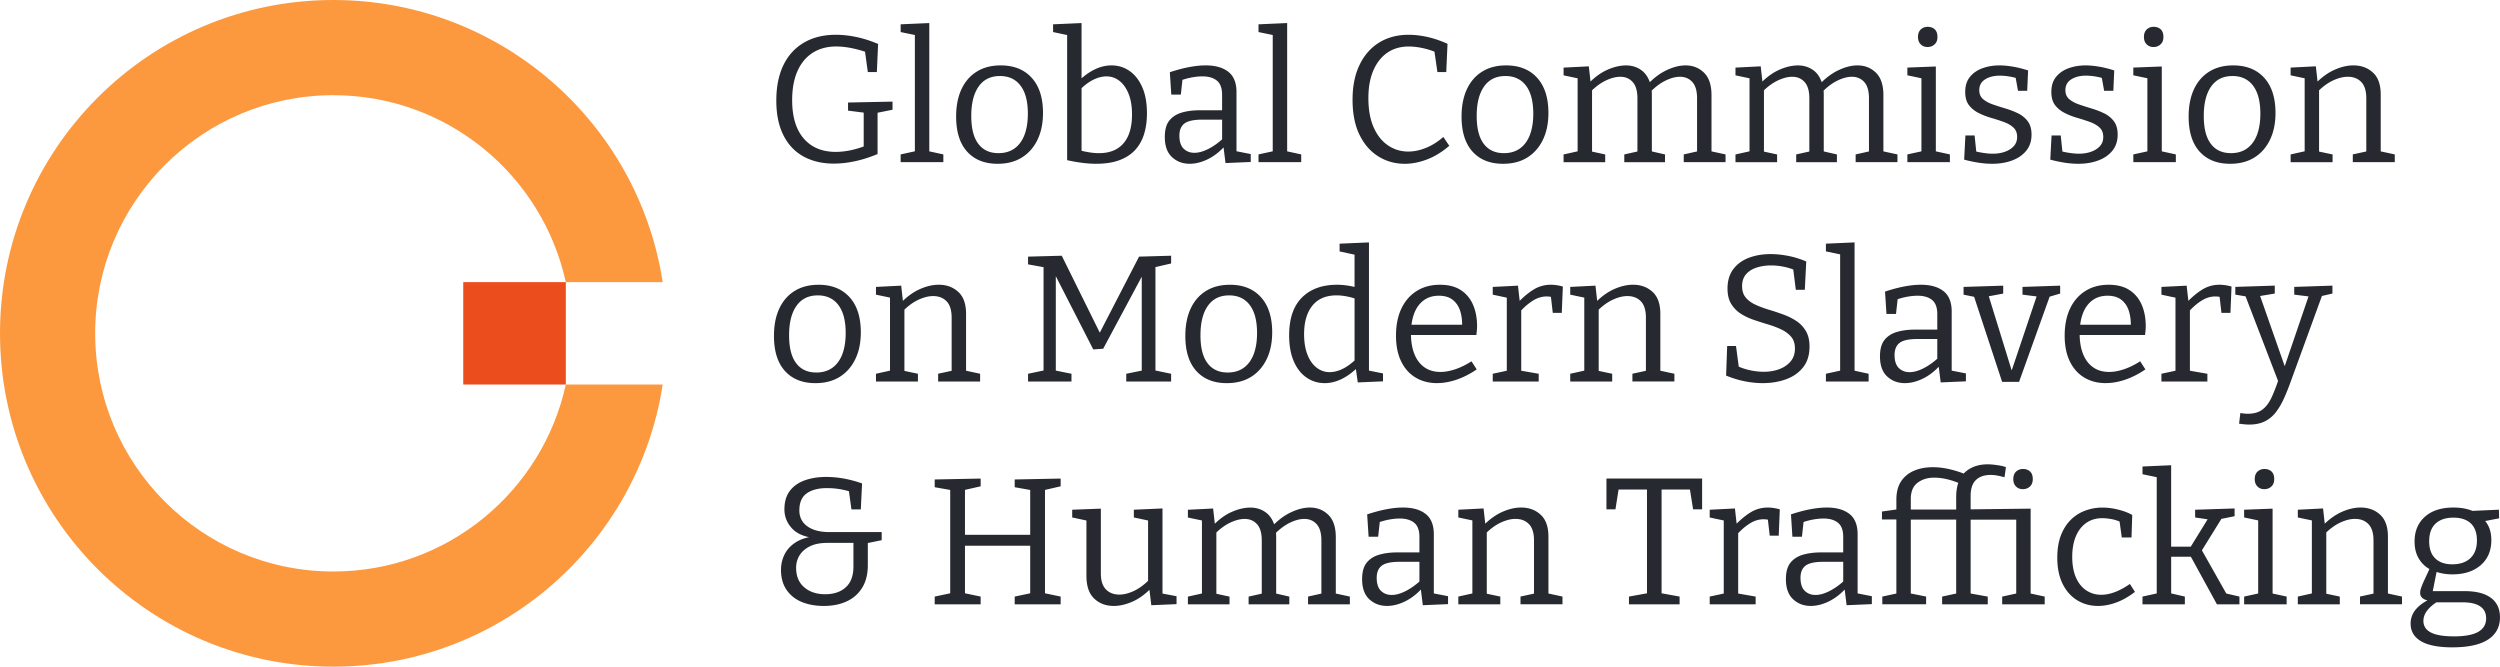
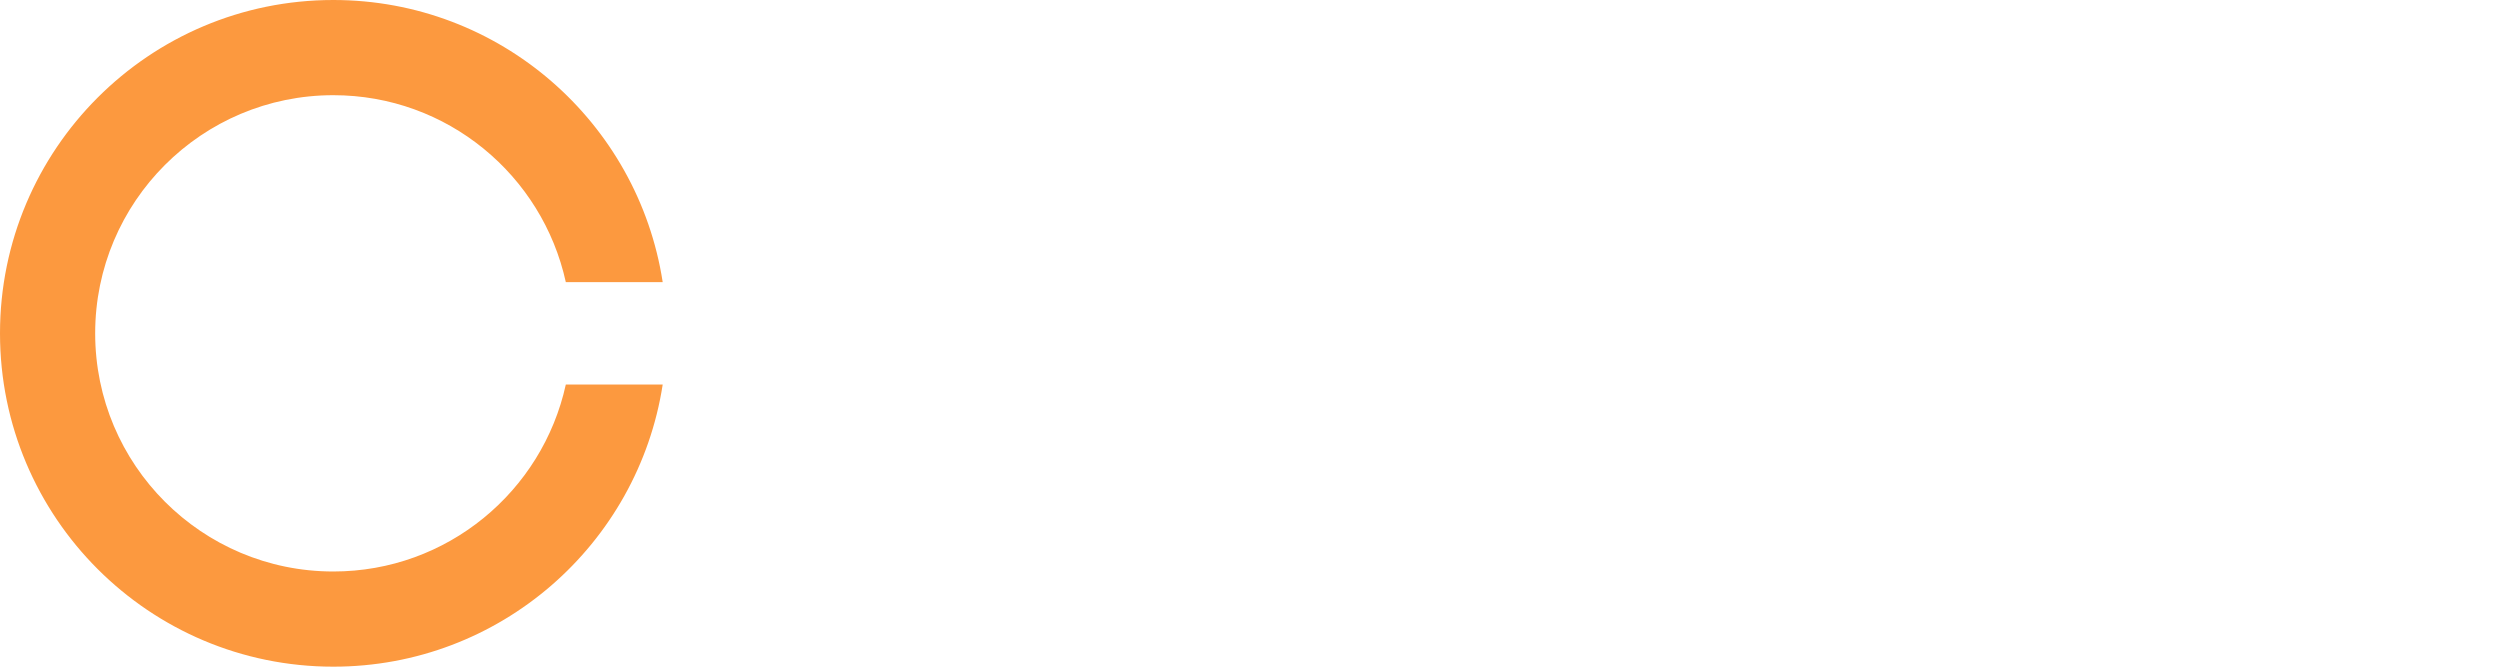
<svg xmlns="http://www.w3.org/2000/svg" id="Layer_2" data-name="Layer 2" viewBox="0 0 1995.47 532.13">
  <defs>
    <style>.cls-2{fill:#26292f;stroke-width:0}</style>
  </defs>
  <g id="Layer_1-2" data-name="Layer 1">
-     <path class="cls-2" d="M665.67 130.59c-9.3 0-17.4-1.89-24.31-5.68-6.9-3.79-12.25-9.44-16.04-16.97-3.79-7.53-5.68-16.76-5.68-27.69s1.92-20.59 5.75-28.41c3.83-7.81 9.32-13.78 16.47-17.91 7.14-4.12 15.6-6.18 25.39-6.18 5.18 0 10.62.6 16.32 1.8 5.7 1.2 11.48 3.05 17.33 5.54l-1.01 22.44h-7.19l-2.44-17.69 1.87 2.01c-4.03-1.44-8.2-2.59-12.51-3.45s-8.39-1.29-12.23-1.29c-7.19 0-13.43 1.68-18.7 5.03-5.27 3.36-9.33 8.22-12.15 14.6-2.83 6.38-4.24 14.12-4.24 23.23 0 13.23 3.07 23.42 9.21 30.56 6.13 7.14 14.67 10.71 25.6 10.71 3.64 0 7.45-.41 11.43-1.22 3.98-.81 8.13-2.04 12.44-3.67l-1.58 2.73V88.01l2.16 2.16-14.67-1.87v-6.47l35.52-.72v6.47l-13.52 2.73 1.58-2.3v34.95c-6.23 2.59-12.28 4.51-18.12 5.75-5.85 1.25-11.41 1.87-16.68 1.87zm76.08-8.49l-1.29-1.58 12.51 2.73v6.18h-34.09v-6.18l12.51-2.73-1.15 1.58V26.89l1.15 1.29-12.51-2.59v-6.18l22.87-1.01v103.7zm56.96-69.9c10.55 0 18.82 3.31 24.81 9.92 5.99 6.62 8.99 15.96 8.99 28.05 0 8.15-1.46 15.27-4.39 21.36-2.93 6.09-7.07 10.81-12.44 14.17-5.37 3.36-11.84 5.03-19.42 5.03-10.36 0-18.46-3.24-24.31-9.71-5.85-6.47-8.77-15.8-8.77-27.97 0-8.44 1.41-15.7 4.24-21.79s6.9-10.79 12.22-14.1c5.32-3.31 11.67-4.96 19.06-4.96zm-.58 8.49c-7.38 0-13.04 2.78-16.97 8.34-3.93 5.56-5.9 13.38-5.9 23.44s1.87 17.31 5.61 22.29c3.74 4.99 9.11 7.48 16.11 7.48 5.08 0 9.37-1.27 12.87-3.81s6.13-6.16 7.91-10.86c1.77-4.7 2.66-10.31 2.66-16.83 0-9.78-1.94-17.23-5.83-22.36-3.88-5.13-9.37-7.7-16.47-7.7zm76.95 70.04c-3.45 0-7.12-.24-11-.72s-7.98-1.2-12.3-2.16V25.16l2.3 3.31-13.52-2.88v-6.18l22.72-1.01v47.32l-1.58-1.73c4.03-3.83 8.2-6.76 12.51-8.77 4.31-2.01 8.63-3.02 12.94-3.02 5.37 0 10.19 1.49 14.45 4.46 4.27 2.97 7.64 7.29 10.14 12.94 2.49 5.66 3.74 12.61 3.74 20.85 0 6.23-.79 11.84-2.37 16.83-1.58 4.99-4.01 9.2-7.26 12.66-3.26 3.45-7.43 6.11-12.51 7.98s-11.17 2.8-18.27 2.8zm2.16-8.49c8.53 0 15.05-2.64 19.56-7.91 4.51-5.27 6.76-12.94 6.76-23.01 0-6.33-.89-11.74-2.66-16.25s-4.2-7.98-7.26-10.43c-3.07-2.44-6.57-3.67-10.5-3.67-3.36 0-6.83.89-10.43 2.66-3.6 1.78-7.22 4.48-10.86 8.13l1.44-4.17v55.52l-1.58-3.16c5.85 1.53 11.03 2.3 15.53 2.3zm109.73.72l-1.87-2.59 13.23 2.59v6.33l-20.14.86-1.73-13.81 1.01.43c-4.22 4.6-8.77 8.08-13.66 10.43-4.89 2.35-9.64 3.52-14.24 3.52-5.56 0-10.26-1.77-14.1-5.32-3.84-3.55-5.75-8.92-5.75-16.11 0-5.66 1.2-10 3.6-13.02 2.4-3.02 5.7-5.15 9.92-6.4S952.35 88 957.91 88h18.84l-1.29 1.44V75.63c0-5.27-1.39-9.04-4.17-11.29-2.78-2.25-6.62-3.38-11.51-3.38-2.59 0-5.35.27-8.27.79-2.93.53-6.02 1.37-9.28 2.52l1.73-1.87-1.44 13.09h-7.62l-1.15-17.83c5.47-1.82 10.59-3.19 15.39-4.1 4.79-.91 9.21-1.37 13.23-1.37 7.67 0 13.69 1.7 18.05 5.11 4.36 3.4 6.54 8.85 6.54 16.32v49.33zm-45.59-14.67c0 4.7 1.13 8.15 3.38 10.36 2.25 2.21 5.11 3.31 8.56 3.31s7.07-1.03 11.15-3.09c4.07-2.06 8.03-4.87 11.87-8.41l-.86 3.02V94.21l1.29 1.29h-17.12c-6.81 0-11.56 1.03-14.24 3.09-2.69 2.06-4.03 5.3-4.03 9.71zm86.01 13.81l-1.29-1.58 12.51 2.73v6.18h-34.09v-6.18l12.51-2.73-1.15 1.58V26.89l1.15 1.29-12.51-2.59v-6.18l22.87-1.01v103.7zm93.77 8.63c-7.67 0-14.67-1.96-21-5.9-6.33-3.93-11.34-9.68-15.03-17.26-3.69-7.57-5.54-16.87-5.54-27.9s1.87-20.14 5.61-27.9c3.74-7.77 8.96-13.71 15.68-17.83 6.71-4.12 14.53-6.18 23.44-6.18 4.79 0 9.78.58 14.96 1.73s10.55 2.97 16.11 5.47l-1.01 22.58h-7.05l-2.59-17.83 2.16 2.3c-3.84-1.63-7.7-2.85-11.58-3.67-3.88-.81-7.5-1.22-10.86-1.22-6.62 0-12.32 1.65-17.12 4.96-4.8 3.31-8.51 8.03-11.15 14.17-2.64 6.14-3.96 13.47-3.96 22.01 0 9.21 1.39 16.97 4.17 23.3 2.78 6.33 6.59 11.15 11.43 14.45 4.84 3.31 10.28 4.96 16.32 4.96 4.41 0 9.04-.96 13.88-2.88 4.84-1.92 9.51-4.84 14.02-8.77l4.75 7.05c-5.66 4.89-11.56 8.51-17.69 10.86-6.14 2.35-12.13 3.52-17.98 3.52zm80.97-78.53c10.55 0 18.82 3.31 24.81 9.92 5.99 6.62 8.99 15.96 8.99 28.05 0 8.15-1.46 15.27-4.39 21.36-2.93 6.09-7.07 10.81-12.44 14.17-5.37 3.36-11.84 5.03-19.42 5.03-10.36 0-18.46-3.24-24.31-9.71-5.85-6.47-8.77-15.8-8.77-27.97 0-8.44 1.41-15.7 4.24-21.79s6.9-10.79 12.22-14.1c5.32-3.31 11.67-4.96 19.06-4.96zm-.58 8.49c-7.38 0-13.04 2.78-16.97 8.34-3.93 5.56-5.9 13.38-5.9 23.44s1.87 17.31 5.61 22.29c3.74 4.99 9.11 7.48 16.11 7.48 5.08 0 9.37-1.27 12.87-3.81s6.13-6.16 7.91-10.86c1.77-4.7 2.66-10.31 2.66-16.83 0-9.78-1.94-17.23-5.82-22.36-3.88-5.13-9.37-7.7-16.47-7.7zm115.64 5.89l-1.58.29c4.7-4.89 9.68-8.56 14.96-11 5.27-2.45 10.21-3.67 14.81-3.67 5.85 0 10.76 1.94 14.74 5.82 3.98 3.88 5.97 9.85 5.97 17.91v46.6l-1.44-2.01 12.66 2.73v6.18h-33.37v-6.18l12.22-2.73-1.58 2.16V78.53c0-5.94-1.27-10.31-3.81-13.09-2.54-2.78-5.83-4.17-9.85-4.17-3.45 0-7.26 1.01-11.43 3.02s-8.27 5.08-12.3 9.21l1.01-2.73c.1.86.17 1.68.22 2.44.05.77.07 1.54.07 2.3v47.03l-1.44-2.01 11.94 2.73v6.18h-32.5v-6.18l12.22-2.73-1.73 2.16V78.54c0-5.94-1.27-10.31-3.81-13.09-2.54-2.78-5.82-4.17-9.85-4.17-3.45 0-7.24.96-11.36 2.88-4.12 1.92-8.2 4.89-12.22 8.92l1.01-2.16v51.78l-1.44-2.01 11.94 2.59v6.18h-33.22v-6.18l12.94-2.88-1.73 2.16V60.71l1.73 2.16-12.94-2.73v-6.18l20.14-1.01 1.58 14.09-1.58-.58c4.7-4.89 9.66-8.49 14.89-10.79 5.22-2.3 10.19-3.45 14.88-3.45 4.41 0 8.34 1.18 11.79 3.52 3.45 2.35 5.94 5.97 7.48 10.86zm137.21 0l-1.58.29c4.7-4.89 9.68-8.56 14.96-11 5.27-2.45 10.21-3.67 14.81-3.67 5.85 0 10.76 1.94 14.74 5.82 3.98 3.88 5.97 9.85 5.97 17.91v46.6l-1.44-2.01 12.66 2.73v6.18h-33.37v-6.18l12.22-2.73-1.58 2.16V78.53c0-5.94-1.27-10.31-3.81-13.09-2.54-2.78-5.83-4.17-9.85-4.17-3.45 0-7.26 1.01-11.43 3.02s-8.27 5.08-12.3 9.21l1.01-2.73c.1.86.17 1.68.22 2.44.05.77.07 1.54.07 2.3v47.03l-1.44-2.01 11.94 2.73v6.18h-32.5v-6.18l12.22-2.73-1.73 2.16V78.54c0-5.94-1.27-10.31-3.81-13.09-2.54-2.78-5.82-4.17-9.85-4.17-3.45 0-7.24.96-11.36 2.88-4.12 1.92-8.2 4.89-12.22 8.92l1.01-2.16v51.78l-1.44-2.01 11.94 2.59v6.18h-33.22v-6.18l12.94-2.88-1.73 2.16V60.71l1.73 2.16-12.94-2.73v-6.18l20.14-1.01 1.58 14.09-1.58-.58c4.7-4.89 9.66-8.49 14.89-10.79 5.22-2.3 10.19-3.45 14.88-3.45 4.41 0 8.34 1.18 11.79 3.52 3.45 2.35 5.94 5.97 7.48 10.86zm90.76 55.52l-1.29-1.58 12.51 2.73v6.18h-33.94v-6.18l12.51-2.73-1.29 1.58V61.41l1.15 1.29-12.37-2.59v-6.18l22.72-.86v69.04zm-6.62-84.57c-2.21 0-4.03-.72-5.47-2.16-1.44-1.44-2.16-3.4-2.16-5.9s.74-4.58 2.23-5.97c1.49-1.39 3.33-2.09 5.54-2.09s4.17.67 5.61 2.01c1.44 1.34 2.16 3.36 2.16 6.04s-.77 4.58-2.3 5.97c-1.53 1.39-3.4 2.09-5.61 2.09zm41.28 34.38c0 3.07 1.01 5.47 3.02 7.19s4.6 3.14 7.77 4.24c3.16 1.1 6.52 2.18 10.07 3.24 3.55 1.06 6.9 2.35 10.07 3.88 3.16 1.54 5.75 3.65 7.77 6.33 2.01 2.69 3.02 6.23 3.02 10.64 0 5.08-1.39 9.35-4.17 12.8-2.78 3.45-6.54 6.07-11.29 7.84-4.75 1.77-10.05 2.66-15.89 2.66-3.55 0-7.19-.29-10.93-.86-3.74-.58-7.58-1.39-11.51-2.45l1.01-19.27h7.34l1.44 14.09-1.29-1.58c2.2.58 4.6 1.06 7.19 1.44 2.59.38 4.98.58 7.19.58 3.45 0 6.64-.5 9.56-1.51 2.92-1.01 5.3-2.49 7.12-4.46 1.82-1.96 2.73-4.43 2.73-7.41 0-3.16-.98-5.66-2.95-7.48-1.97-1.82-4.53-3.31-7.7-4.46-3.16-1.15-6.5-2.23-10-3.24-3.5-1.01-6.83-2.3-10-3.88-3.16-1.58-5.75-3.67-7.77-6.26-2.01-2.59-3.02-6.13-3.02-10.64 0-4.89 1.27-8.89 3.81-12.01 2.54-3.11 5.9-5.42 10.07-6.9 4.17-1.49 8.65-2.23 13.45-2.23 3.26 0 6.85.34 10.79 1.01 3.93.67 7.96 1.68 12.08 3.02l-.72 16.25h-7.34l-2.16-11.94 1.73 2.01c-4.99-1.44-9.69-2.16-14.09-2.16-4.7 0-8.61.98-11.72 2.95-3.12 1.97-4.67 4.82-4.67 8.56zm68.75 0c0 3.07 1.01 5.47 3.02 7.19s4.6 3.14 7.77 4.24c3.16 1.1 6.52 2.18 10.07 3.24 3.55 1.06 6.9 2.35 10.07 3.88 3.16 1.54 5.75 3.65 7.77 6.33 2.01 2.69 3.02 6.23 3.02 10.64 0 5.08-1.39 9.35-4.17 12.8-2.78 3.45-6.54 6.07-11.29 7.84-4.75 1.77-10.05 2.66-15.89 2.66-3.55 0-7.19-.29-10.93-.86-3.74-.58-7.58-1.39-11.51-2.45l1.01-19.27h7.34l1.44 14.09-1.29-1.58c2.2.58 4.6 1.06 7.19 1.44 2.59.38 4.98.58 7.19.58 3.45 0 6.64-.5 9.56-1.51 2.92-1.01 5.3-2.49 7.12-4.46 1.82-1.96 2.73-4.43 2.73-7.41 0-3.16-.98-5.66-2.95-7.48-1.97-1.82-4.53-3.31-7.7-4.46-3.16-1.15-6.5-2.23-10-3.24-3.5-1.01-6.83-2.3-10-3.88-3.16-1.58-5.75-3.67-7.77-6.26-2.01-2.59-3.02-6.13-3.02-10.64 0-4.89 1.27-8.89 3.81-12.01 2.54-3.11 5.9-5.42 10.07-6.9 4.17-1.49 8.65-2.23 13.45-2.23 3.26 0 6.85.34 10.79 1.01 3.93.67 7.96 1.68 12.08 3.02l-.72 16.25h-7.34l-2.16-11.94 1.73 2.01c-4.99-1.44-9.69-2.16-14.09-2.16-4.7 0-8.61.98-11.72 2.95-3.12 1.97-4.67 4.82-4.67 8.56zm76.94 50.19l-1.29-1.58 12.51 2.73v6.18h-33.94v-6.18l12.51-2.73-1.29 1.58V61.41l1.15 1.29-12.37-2.59v-6.18l22.72-.86v69.04zm-6.62-84.57c-2.21 0-4.03-.72-5.47-2.16-1.44-1.44-2.16-3.4-2.16-5.9s.74-4.58 2.23-5.97c1.49-1.39 3.33-2.09 5.54-2.09s4.17.67 5.61 2.01c1.44 1.34 2.16 3.36 2.16 6.04s-.77 4.58-2.3 5.97c-1.53 1.39-3.4 2.09-5.61 2.09zm63.58 14.67c10.55 0 18.82 3.31 24.81 9.92 5.99 6.62 8.99 15.96 8.99 28.05 0 8.15-1.46 15.27-4.39 21.36-2.93 6.09-7.07 10.81-12.44 14.17-5.37 3.36-11.84 5.03-19.42 5.03-10.36 0-18.46-3.24-24.31-9.71-5.85-6.47-8.77-15.8-8.77-27.97 0-8.44 1.41-15.7 4.24-21.79s6.9-10.79 12.22-14.1c5.32-3.31 11.67-4.96 19.06-4.96zm-.58 8.49c-7.38 0-13.04 2.78-16.97 8.34-3.93 5.56-5.9 13.38-5.9 23.44s1.87 17.31 5.61 22.29c3.74 4.99 9.11 7.48 16.11 7.48 5.08 0 9.37-1.27 12.87-3.81s6.13-6.16 7.91-10.86c1.77-4.7 2.66-10.31 2.66-16.83 0-9.78-1.94-17.23-5.82-22.36-3.88-5.13-9.37-7.7-16.47-7.7zm46.45 68.75v-6.18l12.94-2.88-1.73 2.16V60.69l1.73 2.16-12.94-2.73v-6.18l20.14-1.01 1.58 14.09-1.58-.58c4.79-4.89 9.8-8.49 15.03-10.79 5.23-2.3 10.19-3.45 14.89-3.45 6.33 0 11.58 1.94 15.75 5.82 4.17 3.88 6.21 9.9 6.11 18.05v46.46l-1.44-2.01 12.66 2.73v6.18h-33.51v-6.18l12.51-2.73-1.73 2.16V78.53c0-5.94-1.34-10.31-4.03-13.09-2.69-2.78-6.28-4.17-10.79-4.17-3.55 0-7.41.96-11.58 2.88s-8.27 4.89-12.3 8.92l1.01-2.3v51.92l-1.44-2.01 12.22 2.59v6.18h-33.51zM653.3 227.29c10.55 0 18.82 3.31 24.81 9.92 5.99 6.61 8.99 15.97 8.99 28.05 0 8.15-1.46 15.27-4.39 21.36-2.93 6.09-7.07 10.81-12.44 14.17-5.37 3.36-11.84 5.03-19.42 5.03-10.36 0-18.46-3.24-24.31-9.71-5.85-6.47-8.77-15.8-8.77-27.97 0-8.44 1.41-15.7 4.24-21.79s6.9-10.79 12.22-14.09c5.32-3.31 11.67-4.96 19.06-4.96zm-.58 8.49c-7.38 0-13.04 2.78-16.97 8.34-3.93 5.56-5.9 13.38-5.9 23.44s1.87 17.31 5.61 22.29c3.74 4.99 9.11 7.48 16.11 7.48 5.08 0 9.37-1.27 12.87-3.81s6.13-6.16 7.91-10.86c1.77-4.7 2.66-10.31 2.66-16.83 0-9.78-1.94-17.23-5.83-22.36-3.88-5.13-9.37-7.7-16.47-7.7zm46.46 68.74v-6.19l12.94-2.88-1.73 2.16v-61.85l1.73 2.16-12.94-2.73v-6.18l20.14-1.01 1.58 14.09-1.58-.58c4.79-4.89 9.8-8.49 15.03-10.79 5.23-2.3 10.19-3.45 14.89-3.45 6.33 0 11.58 1.94 15.75 5.82 4.17 3.88 6.21 9.9 6.11 18.05v46.46l-1.44-2.01 12.66 2.73v6.19h-33.51v-6.19l12.51-2.73-1.73 2.16v-44.16c0-5.94-1.34-10.31-4.03-13.09-2.69-2.78-6.28-4.17-10.79-4.17-3.55 0-7.41.96-11.58 2.88s-8.27 4.89-12.3 8.92l1.01-2.3v51.92l-1.44-2.01 12.23 2.59v6.19h-33.51zm235.59-94.21l-14.38 3.31 1.87-3.16v87.45l-1.87-2.59 14.38 3.02v6.19h-35.81v-6.19l14.67-3.02-2.3 2.59v-80.69l1.87.14-32.65 60.98-7.91.57L841 217.07l1.73-.14v80.97l-1.73-2.45 14.24 2.88v6.19h-34.66v-6.19l14.38-3.02-2.01 2.59v-87.45l2.01 3.16-14.38-2.59v-6.18l26.9-.72 31.21 63.14h-1.73l32.22-62.42 25.6-.72v6.19zm46.88 16.98c10.55 0 18.82 3.31 24.81 9.92 5.99 6.61 8.99 15.97 8.99 28.05 0 8.15-1.46 15.27-4.39 21.36-2.93 6.09-7.07 10.81-12.44 14.17-5.37 3.36-11.84 5.03-19.42 5.03-10.36 0-18.46-3.24-24.31-9.71-5.85-6.47-8.77-15.8-8.77-27.97 0-8.44 1.41-15.7 4.24-21.79s6.9-10.79 12.22-14.09c5.32-3.31 11.67-4.96 19.06-4.96zm-.58 8.49c-7.38 0-13.04 2.78-16.97 8.34-3.93 5.56-5.9 13.38-5.9 23.44s1.87 17.31 5.61 22.29c3.74 4.99 9.11 7.48 16.11 7.48 5.08 0 9.37-1.27 12.87-3.81s6.13-6.16 7.91-10.86c1.77-4.7 2.66-10.31 2.66-16.83 0-9.78-1.94-17.23-5.83-22.36-3.88-5.13-9.37-7.7-16.47-7.7zm76.24 70.03c-5.27 0-10.07-1.46-14.38-4.39-4.31-2.92-7.72-7.24-10.21-12.94-2.49-5.7-3.74-12.63-3.74-20.78 0-13.33 3.4-23.39 10.21-30.2 6.81-6.81 16.16-10.21 28.05-10.21 2.49 0 5.11.19 7.84.58 2.73.38 5.54.96 8.41 1.73l-2.3 1.29v-28.91l1.29 1.58-13.23-2.88v-6.18l23.44-1.01v103.99l-1.73-2.01 12.94 2.59v6.33l-20.14.86-1.73-12.37 1.44.58c-4.31 4.12-8.65 7.22-13.02 9.28-4.36 2.06-8.75 3.09-13.16 3.09zm4.03-8.77c3.36 0 6.83-.89 10.43-2.66 3.6-1.77 7.21-4.43 10.86-7.98l-1.44 3.88v-54.51l1.58 2.88c-5.85-1.92-11.17-2.88-15.97-2.88-8.44 0-14.86 2.73-19.27 8.2-4.41 5.47-6.62 13.04-6.62 22.73 0 6.33.89 11.77 2.66 16.32 1.77 4.56 4.22 8.03 7.34 10.43 3.11 2.4 6.59 3.6 10.43 3.6zm85.71 8.77c-6.43 0-12.11-1.46-17.04-4.39-4.94-2.92-8.8-7.21-11.58-12.87-2.78-5.66-4.17-12.56-4.17-20.71s1.44-15.53 4.32-21.57c2.88-6.04 6.95-10.71 12.23-14.02 5.27-3.31 11.45-4.96 18.55-4.96 6.71 0 12.25 1.42 16.61 4.24 4.36 2.83 7.62 6.74 9.78 11.72 2.16 4.99 3.23 10.69 3.23 17.12 0 1.06-.05 2.11-.14 3.16-.1 1.06-.24 2.35-.43 3.88h-55.37v-8.2h45.3l-1.29.86c.09-4.32-.43-8.29-1.58-11.94-1.15-3.64-3.12-6.57-5.9-8.77-2.78-2.2-6.47-3.31-11.07-3.31-4.89 0-9.01 1.29-12.37 3.88-3.36 2.59-5.85 6.14-7.48 10.64-1.63 4.51-2.44 9.73-2.44 15.68 0 6.33.91 11.77 2.73 16.32 1.82 4.56 4.48 8.08 7.98 10.57s7.79 3.74 12.87 3.74c3.55 0 7.43-.69 11.65-2.09 4.22-1.39 8.58-3.52 13.09-6.4l4.17 6.47c-5.37 3.65-10.74 6.38-16.11 8.2-5.37 1.82-10.55 2.73-15.53 2.73zm44.44-1.29v-6.19l12.66-2.73-1.44 2.16v-61.99l1.58 2.16-12.8-2.73v-6.18l20.14-1.01 1.58 14.09-1.58-.58c4.31-4.51 8.53-8 12.66-10.5 4.12-2.49 8.63-3.74 13.52-3.74 3.07 0 6.28.48 9.64 1.44l-.86 21h-7.19l-1.73-15.1 1.3 2.59c-.67-.19-1.39-.33-2.16-.43-.77-.09-1.54-.14-2.3-.14-3.84 0-7.55 1.15-11.15 3.45-3.6 2.3-7.02 5.27-10.28 8.92l1.15-3.45v52.21l-1.73-2.16 15.68 2.73v6.19h-36.68zm61.85 0v-6.19l12.94-2.88-1.73 2.16v-61.85l1.73 2.16-12.94-2.73v-6.18l20.14-1.01 1.58 14.09-1.58-.58c4.79-4.89 9.8-8.49 15.03-10.79 5.23-2.3 10.19-3.45 14.89-3.45 6.33 0 11.58 1.94 15.75 5.82 4.17 3.88 6.21 9.9 6.11 18.05v46.46l-1.44-2.01 12.66 2.73v6.19h-33.51v-6.19l12.51-2.73-1.73 2.16v-44.16c0-5.94-1.34-10.31-4.03-13.09-2.69-2.78-6.28-4.17-10.79-4.17-3.55 0-7.41.96-11.58 2.88s-8.27 4.89-12.3 8.92l1.01-2.3v51.92l-1.44-2.01 12.22 2.59v6.19h-33.51zm137.2-75.94c0 3.65.96 6.62 2.88 8.92s4.48 4.2 7.69 5.68c3.21 1.49 6.74 2.8 10.57 3.96a218.1 218.1 0 0111.51 3.81c3.83 1.39 7.34 3.12 10.5 5.18 3.17 2.06 5.73 4.75 7.7 8.05 1.96 3.31 2.95 7.46 2.95 12.44 0 6.71-1.7 12.23-5.11 16.54-3.4 4.32-7.94 7.5-13.59 9.56-5.66 2.06-11.84 3.09-18.55 3.09-4.8 0-9.69-.5-14.67-1.51a77.642 77.642 0 01-14.67-4.53l.86-23.59h7.05l2.45 18.41-1.44-2.45c3.36 1.53 6.85 2.69 10.5 3.45 3.64.77 7.19 1.15 10.64 1.15 4.51 0 8.63-.69 12.37-2.09 3.74-1.39 6.76-3.45 9.06-6.18 2.3-2.73 3.45-6.16 3.45-10.28 0-3.83-.98-6.93-2.95-9.28-1.97-2.35-4.53-4.29-7.7-5.83-3.16-1.53-6.67-2.88-10.5-4.03-3.84-1.15-7.67-2.37-11.51-3.67-3.84-1.29-7.34-2.95-10.5-4.96s-5.73-4.62-7.7-7.84c-1.97-3.21-2.95-7.31-2.95-12.3 0-6.13 1.51-11.24 4.53-15.32 3.02-4.07 7.14-7.12 12.37-9.13 5.23-2.01 11.05-3.02 17.48-3.02 4.51 0 9.21.48 14.09 1.44 4.89.96 9.68 2.45 14.38 4.46l-1.15 22.58h-7.19l-2.16-17.26 1.73 1.73c-2.88-1.25-5.99-2.21-9.35-2.88-3.36-.67-6.71-1.01-10.07-1.01-3.93 0-7.67.55-11.22 1.65-3.55 1.1-6.4 2.88-8.56 5.32-2.16 2.44-3.24 5.68-3.24 9.71zm89.75 68.6l-1.29-1.58 12.51 2.73v6.19h-34.09v-6.19l12.51-2.73-1.15 1.58v-95.21l1.15 1.29-12.51-2.59v-6.18l22.87-1.01v103.7zm77.52.87l-1.87-2.59 13.23 2.59v6.33l-20.14.86-1.73-13.81 1.01.43c-4.22 4.6-8.77 8.08-13.66 10.43-4.89 2.35-9.64 3.52-14.24 3.52-5.56 0-10.26-1.77-14.09-5.32-3.84-3.55-5.75-8.92-5.75-16.11 0-5.66 1.2-10 3.6-13.02 2.4-3.02 5.7-5.15 9.92-6.4s9.11-1.87 14.67-1.87h18.84l-1.29 1.44v-13.81c0-5.27-1.39-9.04-4.17-11.29-2.78-2.25-6.62-3.38-11.51-3.38-2.59 0-5.35.27-8.27.79-2.93.53-6.02 1.37-9.28 2.52l1.73-1.87-1.44 13.09h-7.62l-1.15-17.83c5.47-1.82 10.59-3.19 15.39-4.1 4.79-.91 9.21-1.37 13.23-1.37 7.67 0 13.69 1.7 18.05 5.11 4.36 3.4 6.54 8.85 6.54 16.32v49.33zm-45.59-14.67c0 4.7 1.13 8.15 3.38 10.36 2.25 2.21 5.11 3.31 8.56 3.31s7.07-1.03 11.15-3.09c4.07-2.06 8.03-4.87 11.87-8.41l-.86 3.02V269.3l1.29 1.29h-17.12c-6.81 0-11.56 1.03-14.24 3.09-2.69 2.06-4.03 5.3-4.03 9.71zm102.11-54.37l30.06-1.01v6.33l-9.78 2.88 2.01-2.16-25.03 69.76h-13.52l-22.87-69.47 2.01 1.87-9.92-2.01v-6.18l31.64-1.01v6.33l-13.09 2.44 1.15-1.73 19.27 62.42h-1.15l20.86-61.99.86 1.29-12.51-1.58v-6.18zm66.45 76.8c-6.43 0-12.11-1.46-17.04-4.39-4.94-2.92-8.8-7.21-11.58-12.87-2.78-5.66-4.17-12.56-4.17-20.71s1.44-15.53 4.32-21.57c2.88-6.04 6.95-10.71 12.22-14.02 5.27-3.31 11.46-4.96 18.55-4.96 6.71 0 12.25 1.42 16.61 4.24 4.36 2.83 7.62 6.74 9.78 11.72 2.16 4.99 3.24 10.69 3.24 17.12 0 1.06-.05 2.11-.14 3.16-.1 1.06-.24 2.35-.43 3.88h-55.37v-8.2h45.31l-1.29.86c.09-4.32-.43-8.29-1.58-11.94-1.15-3.64-3.12-6.57-5.9-8.77-2.78-2.2-6.47-3.31-11.07-3.31-4.89 0-9.01 1.29-12.37 3.88-3.36 2.59-5.85 6.14-7.48 10.64-1.63 4.51-2.44 9.73-2.44 15.68 0 6.33.91 11.77 2.73 16.32 1.82 4.56 4.48 8.08 7.98 10.57s7.79 3.74 12.87 3.74c3.55 0 7.43-.69 11.65-2.09 4.22-1.39 8.58-3.52 13.09-6.4l4.17 6.47c-5.37 3.65-10.74 6.38-16.11 8.2-5.37 1.82-10.55 2.73-15.53 2.73zm44.44-1.29v-6.19l12.66-2.73-1.44 2.16v-61.99l1.58 2.16-12.8-2.73v-6.18l20.14-1.01 1.58 14.09-1.58-.58c4.31-4.51 8.53-8 12.66-10.5 4.12-2.49 8.63-3.74 13.52-3.74 3.07 0 6.28.48 9.64 1.44l-.86 21h-7.19l-1.73-15.1 1.3 2.59c-.67-.19-1.39-.33-2.16-.43-.77-.09-1.54-.14-2.3-.14-3.84 0-7.55 1.15-11.15 3.45-3.6 2.3-7.02 5.27-10.28 8.92l1.15-3.45v52.21l-1.73-2.16 15.68 2.73v6.19h-36.68zm61.99 33.65l1.01-8.49c1.15.19 2.23.34 3.24.43 1.01.09 1.94.14 2.81.14 4.7 0 8.51-1.08 11.43-3.24s5.39-5.39 7.41-9.71c2.01-4.32 4.07-9.69 6.19-16.11l-.43 4.31-26.9-70.04 1.58 1.29-9.35-1.58v-6.18l31.5-1.01v6.33l-12.94 2.16.86-1.29 21.43 61.13-2.59-.58 20.57-60.26.86 1.29-12.66-1.58V229l30.49-1.01v6.33l-10.07 2.3 2.01-1.29-25.31 69.47c-1.73 4.79-3.52 9.25-5.39 13.38-1.87 4.12-4 7.74-6.4 10.86-2.4 3.11-5.32 5.54-8.77 7.26-3.45 1.73-7.62 2.59-12.51 2.59-2.21 0-4.89-.24-8.05-.72z" />
    <path d="M528.96 225.2C509.3 97.67 399.11 0 266.06 0 119.12 0 0 119.12 0 266.07s119.12 266.06 266.06 266.06c133.04 0 243.23-97.67 262.9-225.21h-77.33C432.92 392.25 357 456.16 266.06 456.16c-104.98 0-190.09-85.12-190.09-190.09S161.08 75.98 266.06 75.98c90.94 0 166.86 63.89 185.57 149.22h77.33z" fill="#fc993f" stroke-width="0" />
-     <path fill="#eb4d1d" stroke-width="0" d="M369.76 225.2h81.87v81.72h-81.87z" />
-     <path class="cls-2" d="M657.47 483.66c-6.52 0-12.35-1.06-17.47-3.16-5.13-2.11-9.18-5.32-12.15-9.64-2.97-4.31-4.46-9.64-4.46-15.96 0-4.41.93-8.51 2.8-12.3 1.87-3.79 4.77-6.98 8.7-9.56 3.93-2.59 8.92-4.22 14.96-4.89l.29 1.29c-8.05-.86-14.07-3.45-18.05-7.77-3.98-4.31-5.97-9.35-5.97-15.1 0-6.04 1.44-10.95 4.31-14.74 2.88-3.79 6.83-6.59 11.87-8.41 5.03-1.82 10.72-2.73 17.04-2.73 4.98 0 9.87.46 14.67 1.37 4.79.91 9.49 2.18 14.09 3.81l-1.01 20.71h-7.48l-2.16-15.68 2.45 1.87c-3.36-1.05-6.62-1.85-9.78-2.37-3.16-.53-6.52-.79-10.07-.79-6.81 0-12.18 1.39-16.11 4.17-3.93 2.78-5.9 7.34-5.9 13.66 0 5.37 2.13 9.59 6.4 12.66 4.27 3.07 10.09 4.6 17.47 4.6h41.85v6.47l-12.66 2.59 1.58-2.3v19.7c0 7.1-1.49 13.07-4.46 17.91-2.97 4.84-7.1 8.49-12.37 10.93-5.27 2.45-11.41 3.67-18.41 3.67zm1.15-9.35c6.9 0 12.39-1.85 16.47-5.54 4.07-3.69 6.11-9.23 6.11-16.61v-20.57l2.3 1.73h-22.87c-5.85 0-10.62.93-14.31 2.8-3.69 1.87-6.42 4.29-8.2 7.26-1.78 2.97-2.66 6.23-2.66 9.78 0 6.71 2.16 11.92 6.47 15.61 4.31 3.69 9.87 5.54 16.68 5.54zm87.45 8.05v-6.18l14.24-3.02-1.87 2.59v-87.01l2.3 2.73-14.67-2.59v-6.18l36.68-.72v6.18l-14.53 3.31 2.01-2.73v40.27l-2.16-2.16h56.38l-2.16 2.16v-40.27l2.16 2.73-14.53-2.59v-6.18l36.68-.72v6.18l-14.38 3.31 1.87-2.73v87.01l-1.87-2.59 14.38 3.02v6.18h-36.68v-6.18l14.24-3.02-1.87 2.59v-42.14l2.16 2.01h-56.38l2.16-2.01v42.14l-1.87-2.59 14.38 3.02v6.18h-36.68zm142.96 1.29c-6.33 0-11.56-1.96-15.68-5.9-4.12-3.93-6.18-9.97-6.18-18.12v-45.88l1.44 2.01-12.8-2.73v-6.18l22.87-.86v51.63c0 5.75 1.34 10.02 4.03 12.8 2.68 2.78 6.28 4.17 10.79 4.17 3.55 0 7.38-.96 11.51-2.88 4.12-1.92 8.2-4.89 12.23-8.92l-.86 2.59v-51.92l1.44 2.3-12.8-2.73v-6.18l22.87-1.01v69.47l-1.73-1.87 12.94 2.45v6.33l-20.14.86-1.73-14.24 1.58.58c-4.7 4.89-9.66 8.49-14.89 10.79-5.23 2.3-10.19 3.45-14.89 3.45zm128.29-64.15l-1.58.29c4.7-4.89 9.68-8.56 14.96-11 5.27-2.45 10.21-3.67 14.81-3.67 5.85 0 10.76 1.94 14.74 5.82 3.98 3.88 5.97 9.85 5.97 17.91v46.6l-1.44-2.01 12.66 2.73v6.18h-33.37v-6.18l12.23-2.73-1.58 2.16v-44.15c0-5.94-1.27-10.31-3.81-13.09-2.54-2.78-5.82-4.17-9.85-4.17-3.45 0-7.26 1.01-11.43 3.02s-8.27 5.08-12.3 9.2l1.01-2.73c.09.86.17 1.68.22 2.45.05.77.07 1.53.07 2.3v47.03l-1.44-2.01 11.94 2.73v6.18h-32.5v-6.18l12.23-2.73-1.73 2.16v-44.15c0-5.94-1.27-10.31-3.81-13.09-2.54-2.78-5.82-4.17-9.85-4.17-3.45 0-7.24.96-11.36 2.88-4.12 1.92-8.2 4.89-12.23 8.92l1.01-2.16v51.78l-1.44-2.01 11.94 2.59v6.18h-33.22v-6.18l12.94-2.88-1.73 2.16v-61.85l1.73 2.16-12.94-2.73v-6.18l20.14-1.01 1.58 14.09-1.58-.58c4.7-4.89 9.66-8.49 14.89-10.79 5.22-2.3 10.19-3.45 14.89-3.45 4.41 0 8.34 1.18 11.79 3.52 3.45 2.35 5.94 5.97 7.48 10.86zm127.14 56.38l-1.87-2.59 13.23 2.59v6.33l-20.14.86-1.73-13.81 1.01.43c-4.22 4.6-8.77 8.08-13.66 10.43-4.89 2.35-9.64 3.52-14.24 3.52-5.56 0-10.26-1.77-14.09-5.32-3.84-3.55-5.75-8.92-5.75-16.11 0-5.66 1.2-10 3.6-13.02 2.4-3.02 5.7-5.15 9.92-6.4 4.22-1.24 9.11-1.87 14.67-1.87h18.84l-1.29 1.44v-13.81c0-5.27-1.39-9.04-4.17-11.29-2.78-2.25-6.62-3.38-11.51-3.38-2.59 0-5.35.27-8.27.79-2.93.53-6.02 1.37-9.28 2.52l1.73-1.87-1.44 13.09h-7.62l-1.15-17.83c5.47-1.82 10.59-3.19 15.39-4.1 4.79-.91 9.2-1.37 13.23-1.37 7.67 0 13.69 1.7 18.05 5.11 4.36 3.4 6.54 8.85 6.54 16.32v49.33zm-45.59-14.67c0 4.7 1.13 8.15 3.38 10.36 2.25 2.21 5.11 3.31 8.56 3.31s7.07-1.03 11.15-3.09c4.07-2.06 8.03-4.87 11.87-8.41l-.86 3.02v-19.27l1.29 1.29h-17.12c-6.81 0-11.56 1.03-14.24 3.09-2.69 2.06-4.03 5.3-4.03 9.71zm65.15 21.14v-6.18l12.94-2.88-1.73 2.16V413.6l1.73 2.16-12.94-2.73v-6.18l20.14-1.01 1.58 14.09-1.58-.58c4.79-4.89 9.8-8.49 15.03-10.79 5.22-2.3 10.19-3.45 14.89-3.45 6.33 0 11.58 1.94 15.75 5.82 4.17 3.88 6.21 9.9 6.11 18.05v46.46l-1.44-2.01 12.66 2.73v6.18h-33.51v-6.18l12.51-2.73-1.73 2.16v-44.15c0-5.94-1.34-10.31-4.03-13.09-2.69-2.78-6.28-4.17-10.79-4.17-3.55 0-7.41.96-11.58 2.88s-8.27 4.89-12.3 8.92l1.01-2.3v51.92l-1.44-2.01 12.23 2.59v6.18h-33.51zm136.2 0v-6.18l16.68-3.02-2.3 3.16v-87.73l2.59 2.16h-27.76l2.88-2.45-2.88 18.27h-7.19v-24.59h76.37v24.59h-7.19l-2.88-17.98 2.88 2.16h-27.76l2.59-2.16v87.73l-2.16-3.16 16.54 3.02v6.18h-40.42zm64.44 0v-6.18l12.66-2.73-1.44 2.16v-61.99l1.58 2.16-12.8-2.73v-6.18l20.14-1.01 1.58 14.09-1.58-.58c4.31-4.51 8.53-8 12.66-10.5 4.12-2.49 8.63-3.74 13.52-3.74 3.07 0 6.28.48 9.64 1.44l-.86 21h-7.19l-1.73-15.1 1.29 2.59c-.67-.19-1.39-.33-2.16-.43-.77-.09-1.53-.14-2.3-.14-3.84 0-7.55 1.15-11.15 3.45-3.6 2.3-7.02 5.27-10.28 8.92l1.15-3.45v52.21l-1.73-2.16 15.68 2.73v6.18h-36.68zm118.07-6.47l-1.87-2.59 13.23 2.59v6.33l-20.14.86-1.73-13.81 1.01.43c-4.22 4.6-8.77 8.08-13.66 10.43-4.89 2.35-9.64 3.52-14.24 3.52-5.56 0-10.26-1.77-14.09-5.32-3.84-3.55-5.75-8.92-5.75-16.11 0-5.66 1.2-10 3.6-13.02 2.4-3.02 5.7-5.15 9.92-6.4 4.22-1.24 9.11-1.87 14.67-1.87h18.84l-1.29 1.44v-13.81c0-5.27-1.39-9.04-4.17-11.29-2.78-2.25-6.62-3.38-11.51-3.38-2.59 0-5.35.27-8.27.79-2.93.53-6.02 1.37-9.28 2.52l1.73-1.87-1.44 13.09h-7.62l-1.15-17.83c5.47-1.82 10.59-3.19 15.39-4.1 4.79-.91 9.2-1.37 13.23-1.37 7.67 0 13.69 1.7 18.05 5.11 4.36 3.4 6.54 8.85 6.54 16.32v49.33zm-45.59-14.67c0 4.7 1.13 8.15 3.38 10.36 2.25 2.21 5.11 3.31 8.56 3.31s7.07-1.03 11.15-3.09c4.07-2.06 8.03-4.87 11.87-8.41l-.86 3.02v-19.27l1.29 1.29h-17.12c-6.81 0-11.56 1.03-14.24 3.09-2.69 2.06-4.03 5.3-4.03 9.71zm65.3 21.14v-6.18l12.66-2.73-1.44 1.73v-62.13l1.44 1.58h-12.94v-6.33l13.23-1.87-1.73 2.01v-9.49c0-6.14 1.29-11.1 3.88-14.89 2.59-3.79 6.06-6.59 10.43-8.41 4.36-1.82 9.28-2.73 14.74-2.73 4.98 0 10.21.72 15.68 2.16s10.83 3.45 16.11 6.04l-6.18 6.76c-4.03-2.11-8.15-3.74-12.37-4.89-4.22-1.15-8.25-1.73-12.08-1.73-5.27 0-9.71 1.37-13.3 4.1-3.6 2.73-5.39 7.02-5.39 12.87v10.21l-1.87-1.73h43.72v8.05h-43.29l1.44-1.73v61.99l-1.44-1.58 13.66 2.73v6.18h-34.95zm47.75 0v-6.18l12.66-2.73-1.44 1.73v-78.24c0-9.01 2.32-15.65 6.98-19.92 4.65-4.27 10.76-6.4 18.34-6.4 1.34 0 2.85.1 4.53.29 1.68.19 3.38.43 5.11.72s3.31.72 4.75 1.29l-1.15 8.05a61.46 61.46 0 00-5.75-1.37c-1.82-.33-3.55-.5-5.18-.5-5.18 0-9.16 1.37-11.94 4.1-2.78 2.73-4.17 6.98-4.17 12.73v12.66l-1.58-2.01 49.48-.58v69.04l-1.29-1.58 12.51 2.73v6.18h-33.94v-6.18l12.51-2.73-1.29 1.58V412.9l2.01 1.87h-39.84l1.44-1.58v61.85l-1.44-1.58 15.1 2.73v6.18h-36.39zm64.43-91.9c-2.21 0-4.03-.72-5.47-2.16s-2.16-3.4-2.16-5.9.74-4.58 2.23-5.97c1.49-1.39 3.33-2.09 5.54-2.09s4.17.67 5.61 2.01c1.44 1.34 2.16 3.36 2.16 6.04s-.77 4.58-2.3 5.97c-1.53 1.39-3.4 2.09-5.61 2.09zm59.98 93.2c-6.14 0-11.67-1.51-16.61-4.53-4.94-3.02-8.82-7.41-11.65-13.16s-4.24-12.66-4.24-20.71c0-7 .98-13.02 2.95-18.05 1.96-5.03 4.62-9.18 7.98-12.44 3.36-3.26 7.21-5.68 11.58-7.26 4.36-1.58 8.89-2.37 13.59-2.37 3.83 0 7.93.53 12.3 1.58 4.36 1.06 8.17 2.49 11.43 4.31l-.58 17.98h-7.77l-1.87-13.52 1.15 1.29c-2.4-1.15-4.94-1.96-7.62-2.45-2.69-.48-5.08-.72-7.19-.72-4.99 0-9.28 1.27-12.87 3.81-3.6 2.54-6.35 6.11-8.27 10.72-1.92 4.6-2.88 10.07-2.88 16.4s1.01 12.03 3.02 16.54 4.77 7.91 8.27 10.21c3.5 2.3 7.45 3.45 11.87 3.45 3.45 0 7.09-.72 10.93-2.16 3.83-1.44 7.81-3.6 11.94-6.47l4.03 6.33c-4.99 3.84-9.97 6.67-14.96 8.49-4.99 1.82-9.83 2.73-14.53 2.73zm35.52-1.29v-6.18l13.09-2.88-1.73 2.45v-96.36l1.15 1.73-12.51-2.59v-6.18l22.87-1.01v66.88l-2.16-1.87h19.85l-3.02 1.58 15.25-24.74 1.01 1.58-11.79-1.73v-6.18l31.5-1.01v6.18l-12.8 2.59 3.31-2.16-17.55 28.33-.14-3.45 21.43 37.97-2.16-1.87 11.79 2.73v6.18h-17.98l-21.43-39.12 2.3 1.15h-19.56l2.16-1.29v32.65l-1.58-2.45 12.51 2.88v6.18h-33.8zm103.84-7.34l-1.29-1.58 12.51 2.73v6.18h-33.94v-6.18l12.51-2.73-1.29 1.58v-60.69l1.15 1.29-12.37-2.59v-6.18l22.72-.86v69.04zm-6.62-84.57c-2.21 0-4.03-.72-5.47-2.16-1.44-1.44-2.16-3.4-2.16-5.9s.74-4.58 2.23-5.97c1.49-1.39 3.33-2.09 5.54-2.09s4.17.67 5.61 2.01c1.44 1.34 2.16 3.36 2.16 6.04s-.77 4.58-2.3 5.97c-1.53 1.39-3.4 2.09-5.61 2.09zm26.75 91.9v-6.18l12.94-2.88-1.73 2.16V413.6l1.73 2.16-12.94-2.73v-6.18l20.14-1.01 1.58 14.09-1.58-.58c4.79-4.89 9.8-8.49 15.03-10.79 5.22-2.3 10.19-3.45 14.89-3.45 6.33 0 11.58 1.94 15.75 5.82 4.17 3.88 6.21 9.9 6.11 18.05v46.46l-1.44-2.01 12.66 2.73v6.18h-33.51v-6.18l12.51-2.73-1.73 2.16v-44.15c0-5.94-1.34-10.31-4.03-13.09-2.69-2.78-6.28-4.17-10.79-4.17-3.55 0-7.41.96-11.58 2.88s-8.27 4.89-12.3 8.92l1.01-2.3v51.92l-1.44-2.01 12.23 2.59v6.18h-33.51zm123.55 34.37c-11.22 0-19.61-1.63-25.17-4.89-5.56-3.26-8.34-7.96-8.34-14.09 0-4.31 1.44-8.15 4.31-11.51 2.88-3.36 7.09-6.28 12.66-8.77l.14 2.3c-3.07-.19-5.42-.84-7.05-1.94s-2.45-2.66-2.45-4.67c0-.77.09-1.53.29-2.3.19-.77.55-1.85 1.08-3.24.53-1.39 1.34-3.26 2.45-5.61 1.1-2.35 2.52-5.44 4.24-9.28l.29 2.01c-4.12-2.2-7.29-5.2-9.49-8.99-2.21-3.79-3.31-8.27-3.31-13.45 0-8.34 2.76-14.96 8.27-19.85 5.51-4.89 13.11-7.34 22.8-7.34 6.52 0 12.13 1.15 16.83 3.45l-3.16-.72 22.58-1.01.14 6.9-13.38 2.59 1.01-1.73c2.01 1.92 3.55 4.27 4.6 7.05 1.05 2.78 1.58 5.95 1.58 9.49 0 8.44-2.83 15.1-8.49 19.99-5.66 4.89-13.18 7.34-22.58 7.34-5.37 0-10.31-.91-14.81-2.73l2.59-1.29-3.74 18.84-2.45-1.44h28.19c9.2 0 16.2 1.8 21 5.39 4.79 3.6 7.19 8.75 7.19 15.46 0 7.77-3.19 13.71-9.56 17.83-6.38 4.12-15.8 6.18-28.26 6.18zm1.01-8.77c8.72 0 15.2-1.2 19.42-3.6 4.22-2.4 6.33-5.99 6.33-10.79 0-4.22-1.58-7.41-4.75-9.56-3.16-2.16-7.91-3.24-14.24-3.24h-22.87l3.31-.72c-7.67 4.79-11.51 9.97-11.51 15.53 0 4.12 1.99 7.21 5.97 9.28 3.98 2.06 10.09 3.09 18.34 3.09zm-1.15-57.53c6.14 0 10.93-1.65 14.38-4.96 3.45-3.31 5.18-7.98 5.18-14.02s-1.63-10.59-4.89-13.66c-3.26-3.07-7.91-4.6-13.95-4.6s-10.88 1.61-14.24 4.82c-3.36 3.21-5.03 7.89-5.03 14.02s1.6 10.5 4.82 13.66c3.21 3.16 7.79 4.75 13.74 4.75z" />
  </g>
</svg>